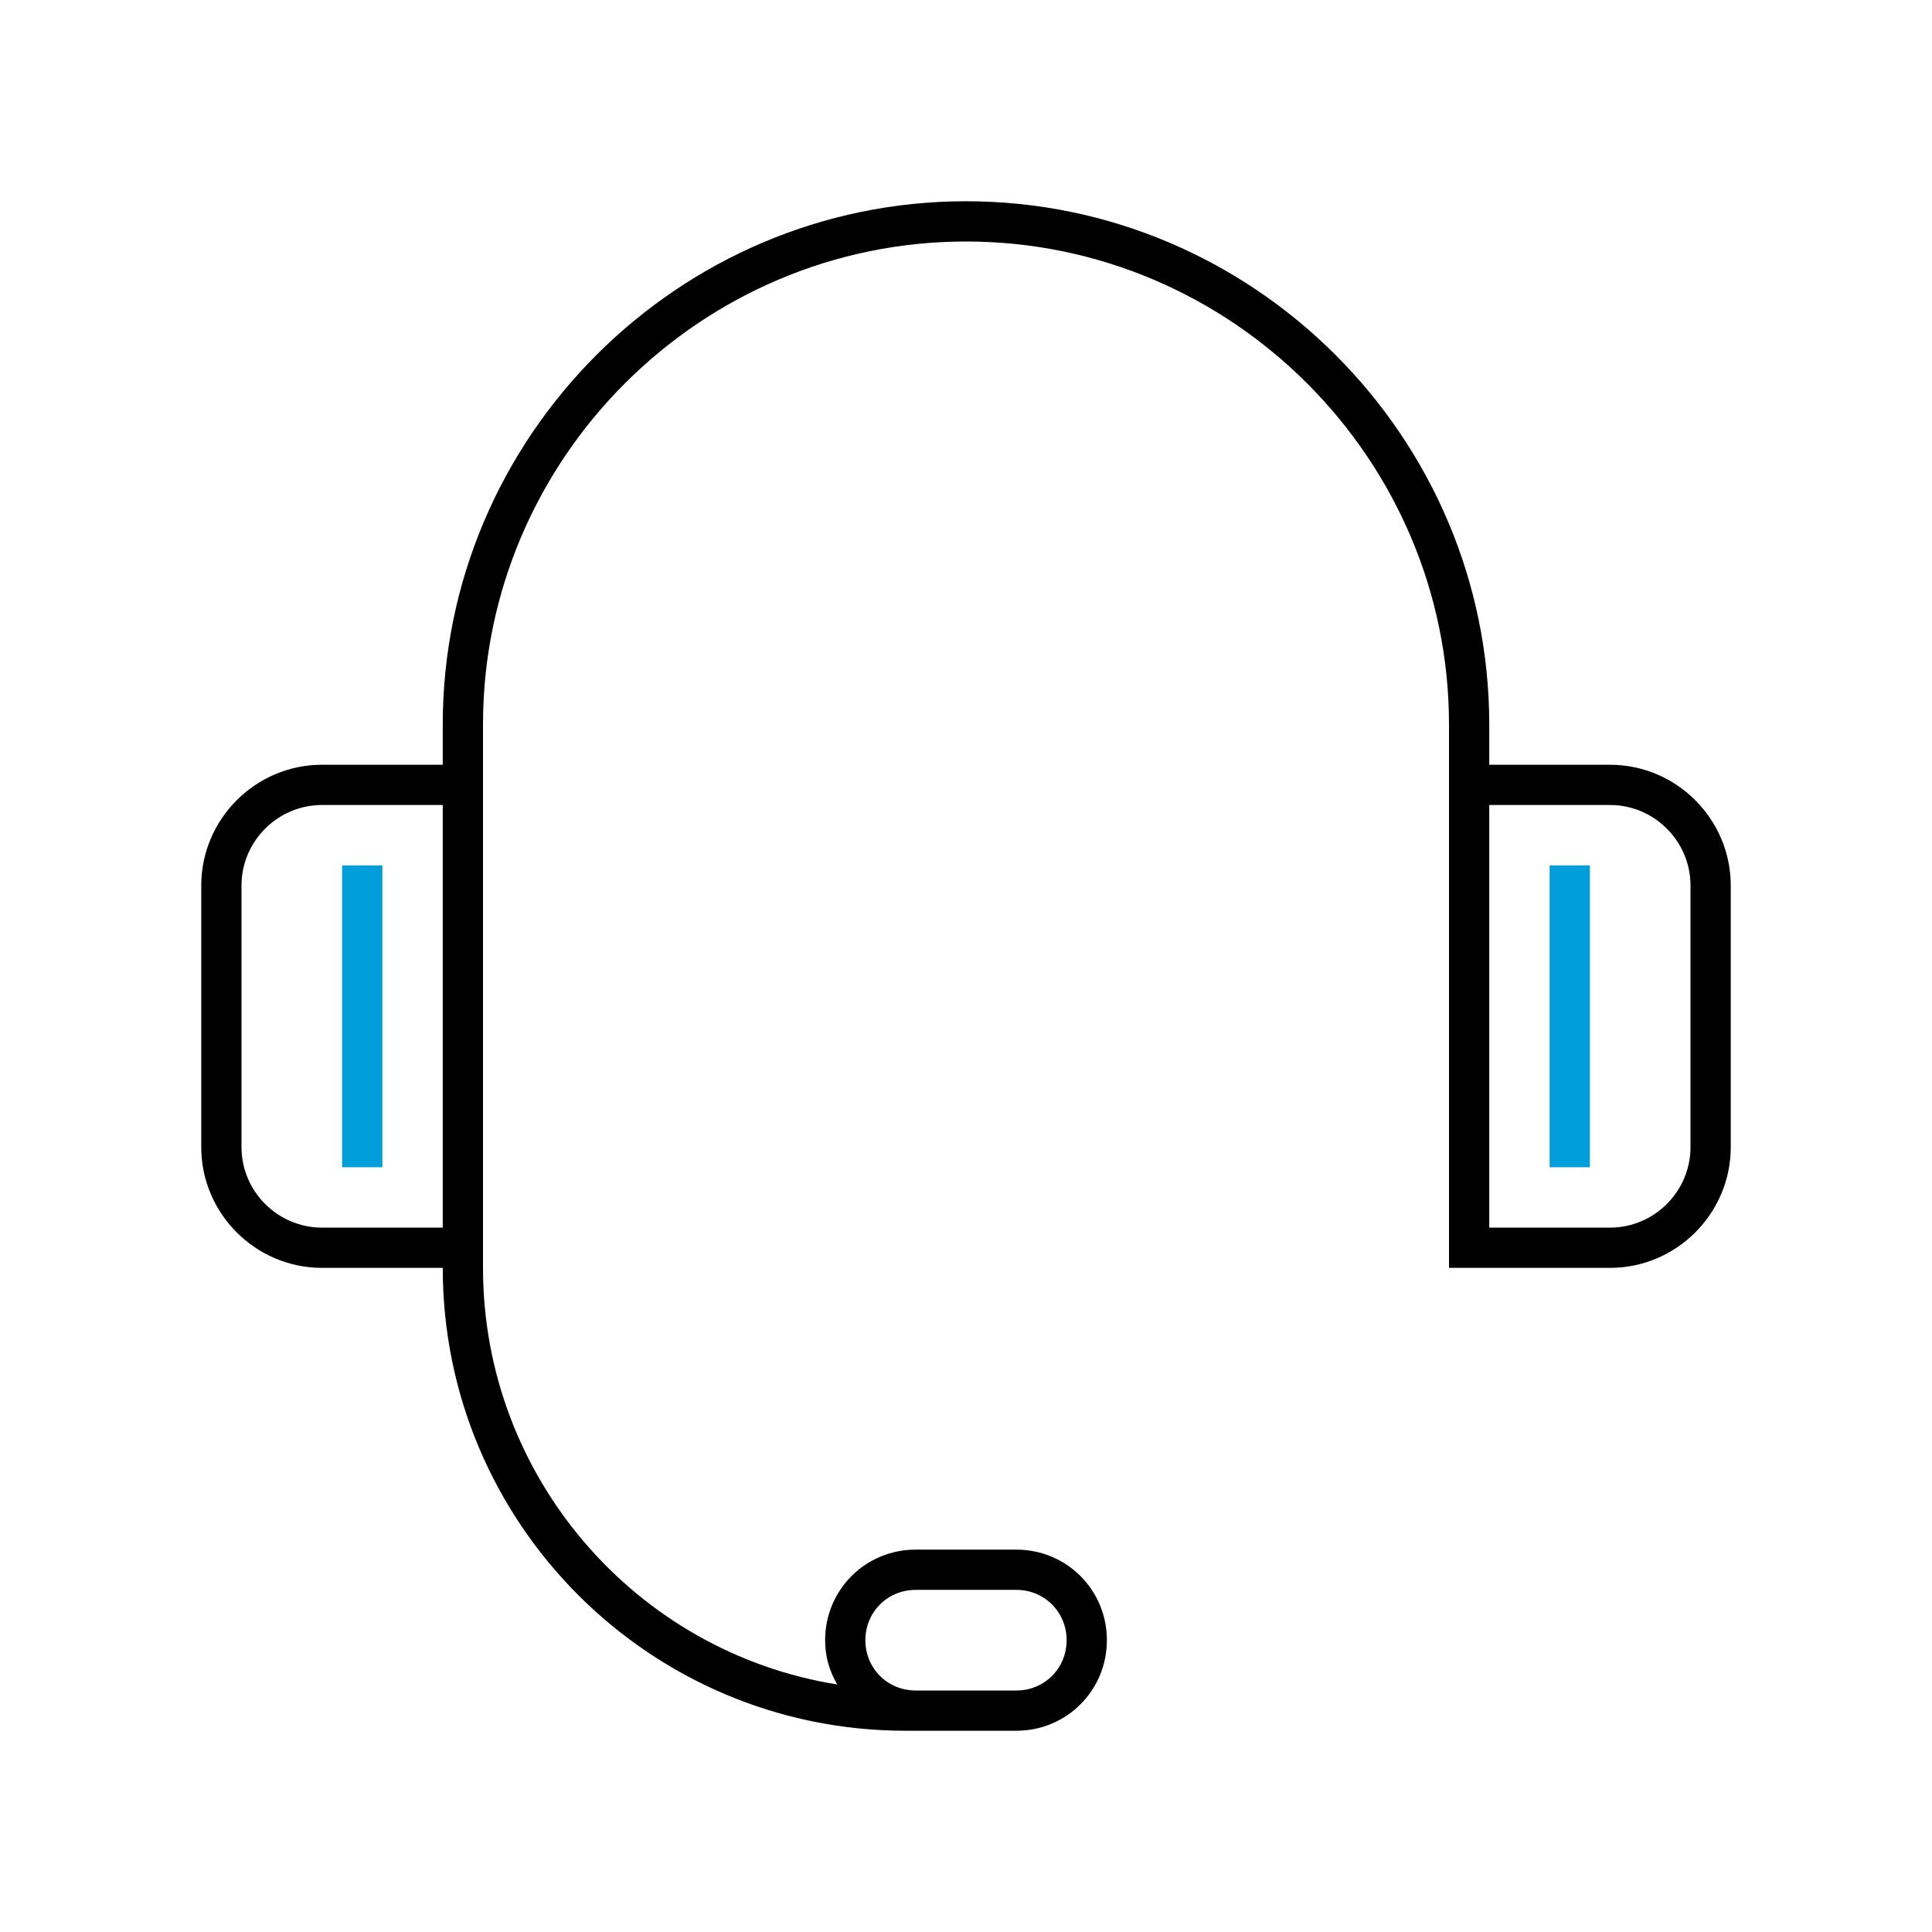
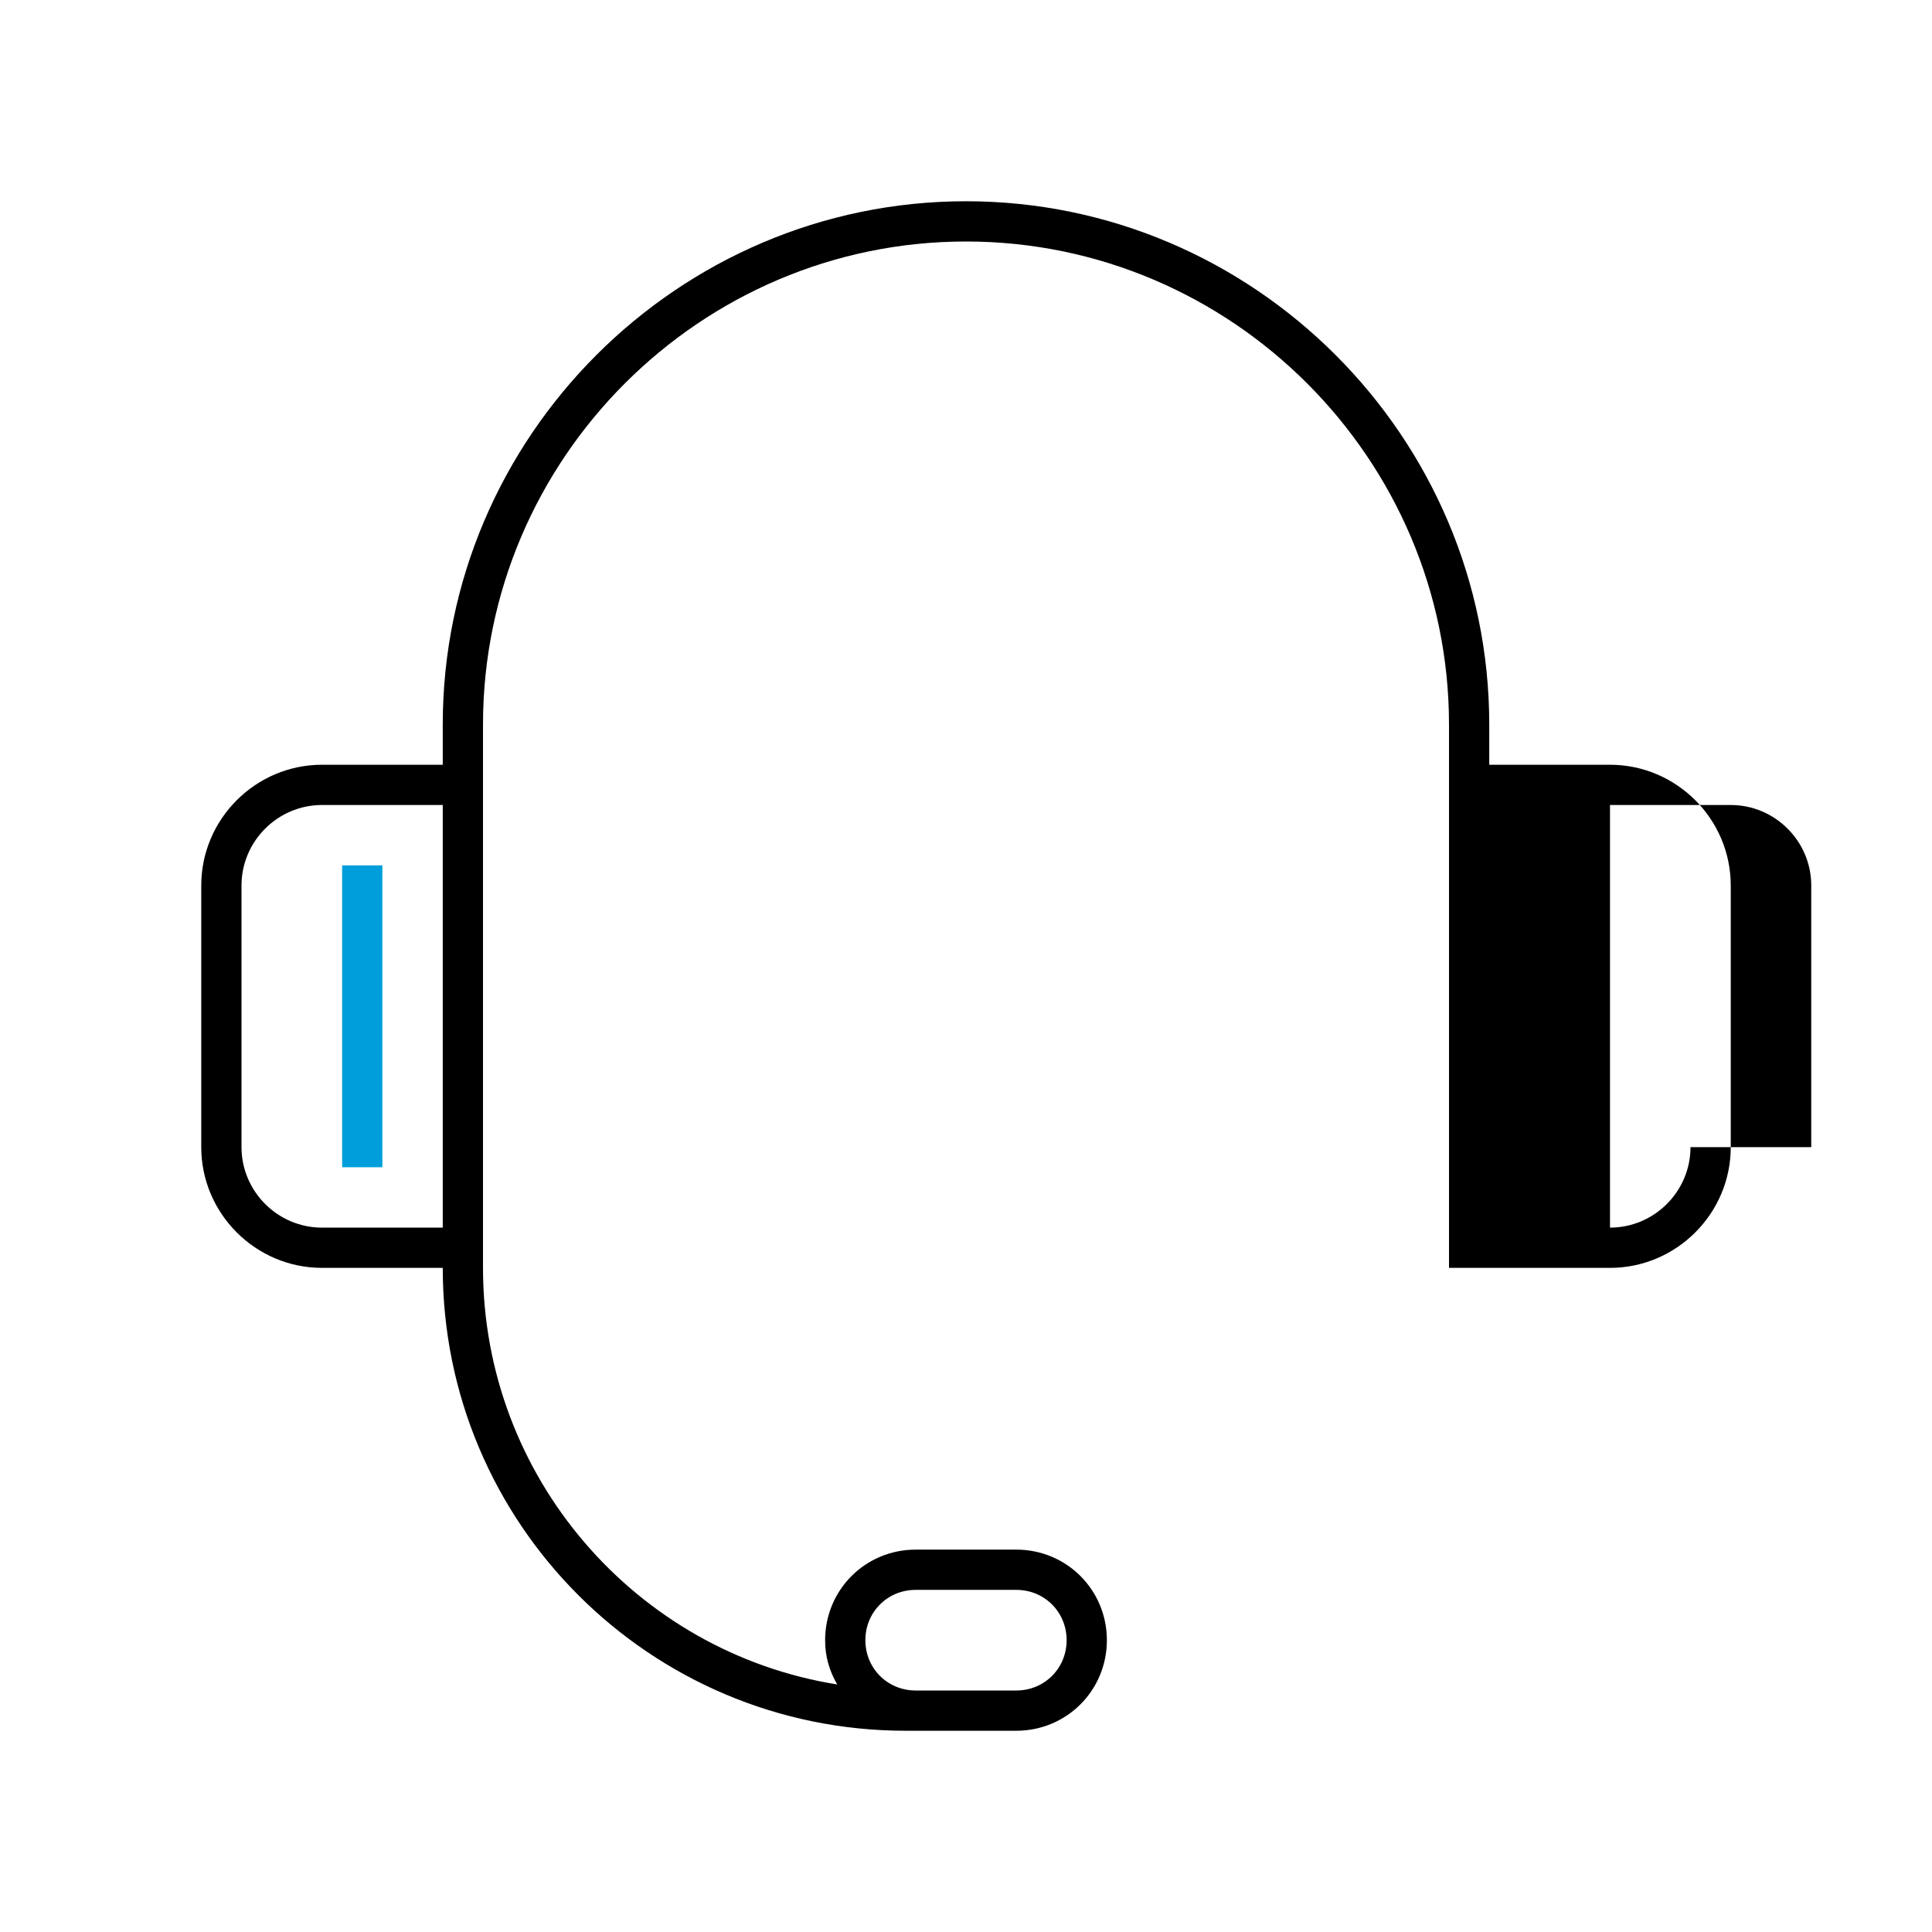
<svg xmlns="http://www.w3.org/2000/svg" version="1.1" id="Icon__x28_Outline_x29_" x="0px" y="0px" viewBox="0 0 96 96" style="enable-background:new 0 0 96 96;" xml:space="preserve">
  <style type="text/css">
	.st0{fill:#009FDB;}
</style>
  <g>
    <g>
      <rect x="17" y="43" class="st0" width="2" height="15" />
-       <rect x="77" y="43" class="st0" width="2" height="15" />
    </g>
-     <path d="M80,38h-6v-2c0-14.3-11.7-26-26-26S22,21.7,22,36v2h-6c-3.3,0-6,2.7-6,6v13c0,3.3,2.7,6,6,6h6c0,12.7,10.3,23,23,23h5.5   c2.5,0,4.5-2,4.5-4.5S53,77,50.5,77h-5C43,77,41,79,41,81.5c0,0.8,0.2,1.5,0.6,2.2C31.6,82.1,24,73.4,24,63V36   c0-13.2,10.8-24,24-24s24,10.8,24,24v27h8c3.3,0,6-2.7,6-6V44C86,40.7,83.3,38,80,38z M22,61h-6c-2.2,0-4-1.8-4-4V44   c0-2.2,1.8-4,4-4h6V61z M45.5,79h5c1.4,0,2.5,1.1,2.5,2.5S51.9,84,50.5,84H48h-2.5c-1.4,0-2.5-1.1-2.5-2.5S44.1,79,45.5,79z M84,57   c0,2.2-1.8,4-4,4h-6V40h6c2.2,0,4,1.8,4,4V57z" />
+     <path d="M80,38h-6v-2c0-14.3-11.7-26-26-26S22,21.7,22,36v2h-6c-3.3,0-6,2.7-6,6v13c0,3.3,2.7,6,6,6h6c0,12.7,10.3,23,23,23h5.5   c2.5,0,4.5-2,4.5-4.5S53,77,50.5,77h-5C43,77,41,79,41,81.5c0,0.8,0.2,1.5,0.6,2.2C31.6,82.1,24,73.4,24,63V36   c0-13.2,10.8-24,24-24s24,10.8,24,24v27h8c3.3,0,6-2.7,6-6V44C86,40.7,83.3,38,80,38z M22,61h-6c-2.2,0-4-1.8-4-4V44   c0-2.2,1.8-4,4-4h6V61z M45.5,79h5c1.4,0,2.5,1.1,2.5,2.5S51.9,84,50.5,84H48h-2.5c-1.4,0-2.5-1.1-2.5-2.5S44.1,79,45.5,79z M84,57   c0,2.2-1.8,4-4,4V40h6c2.2,0,4,1.8,4,4V57z" />
  </g>
</svg>